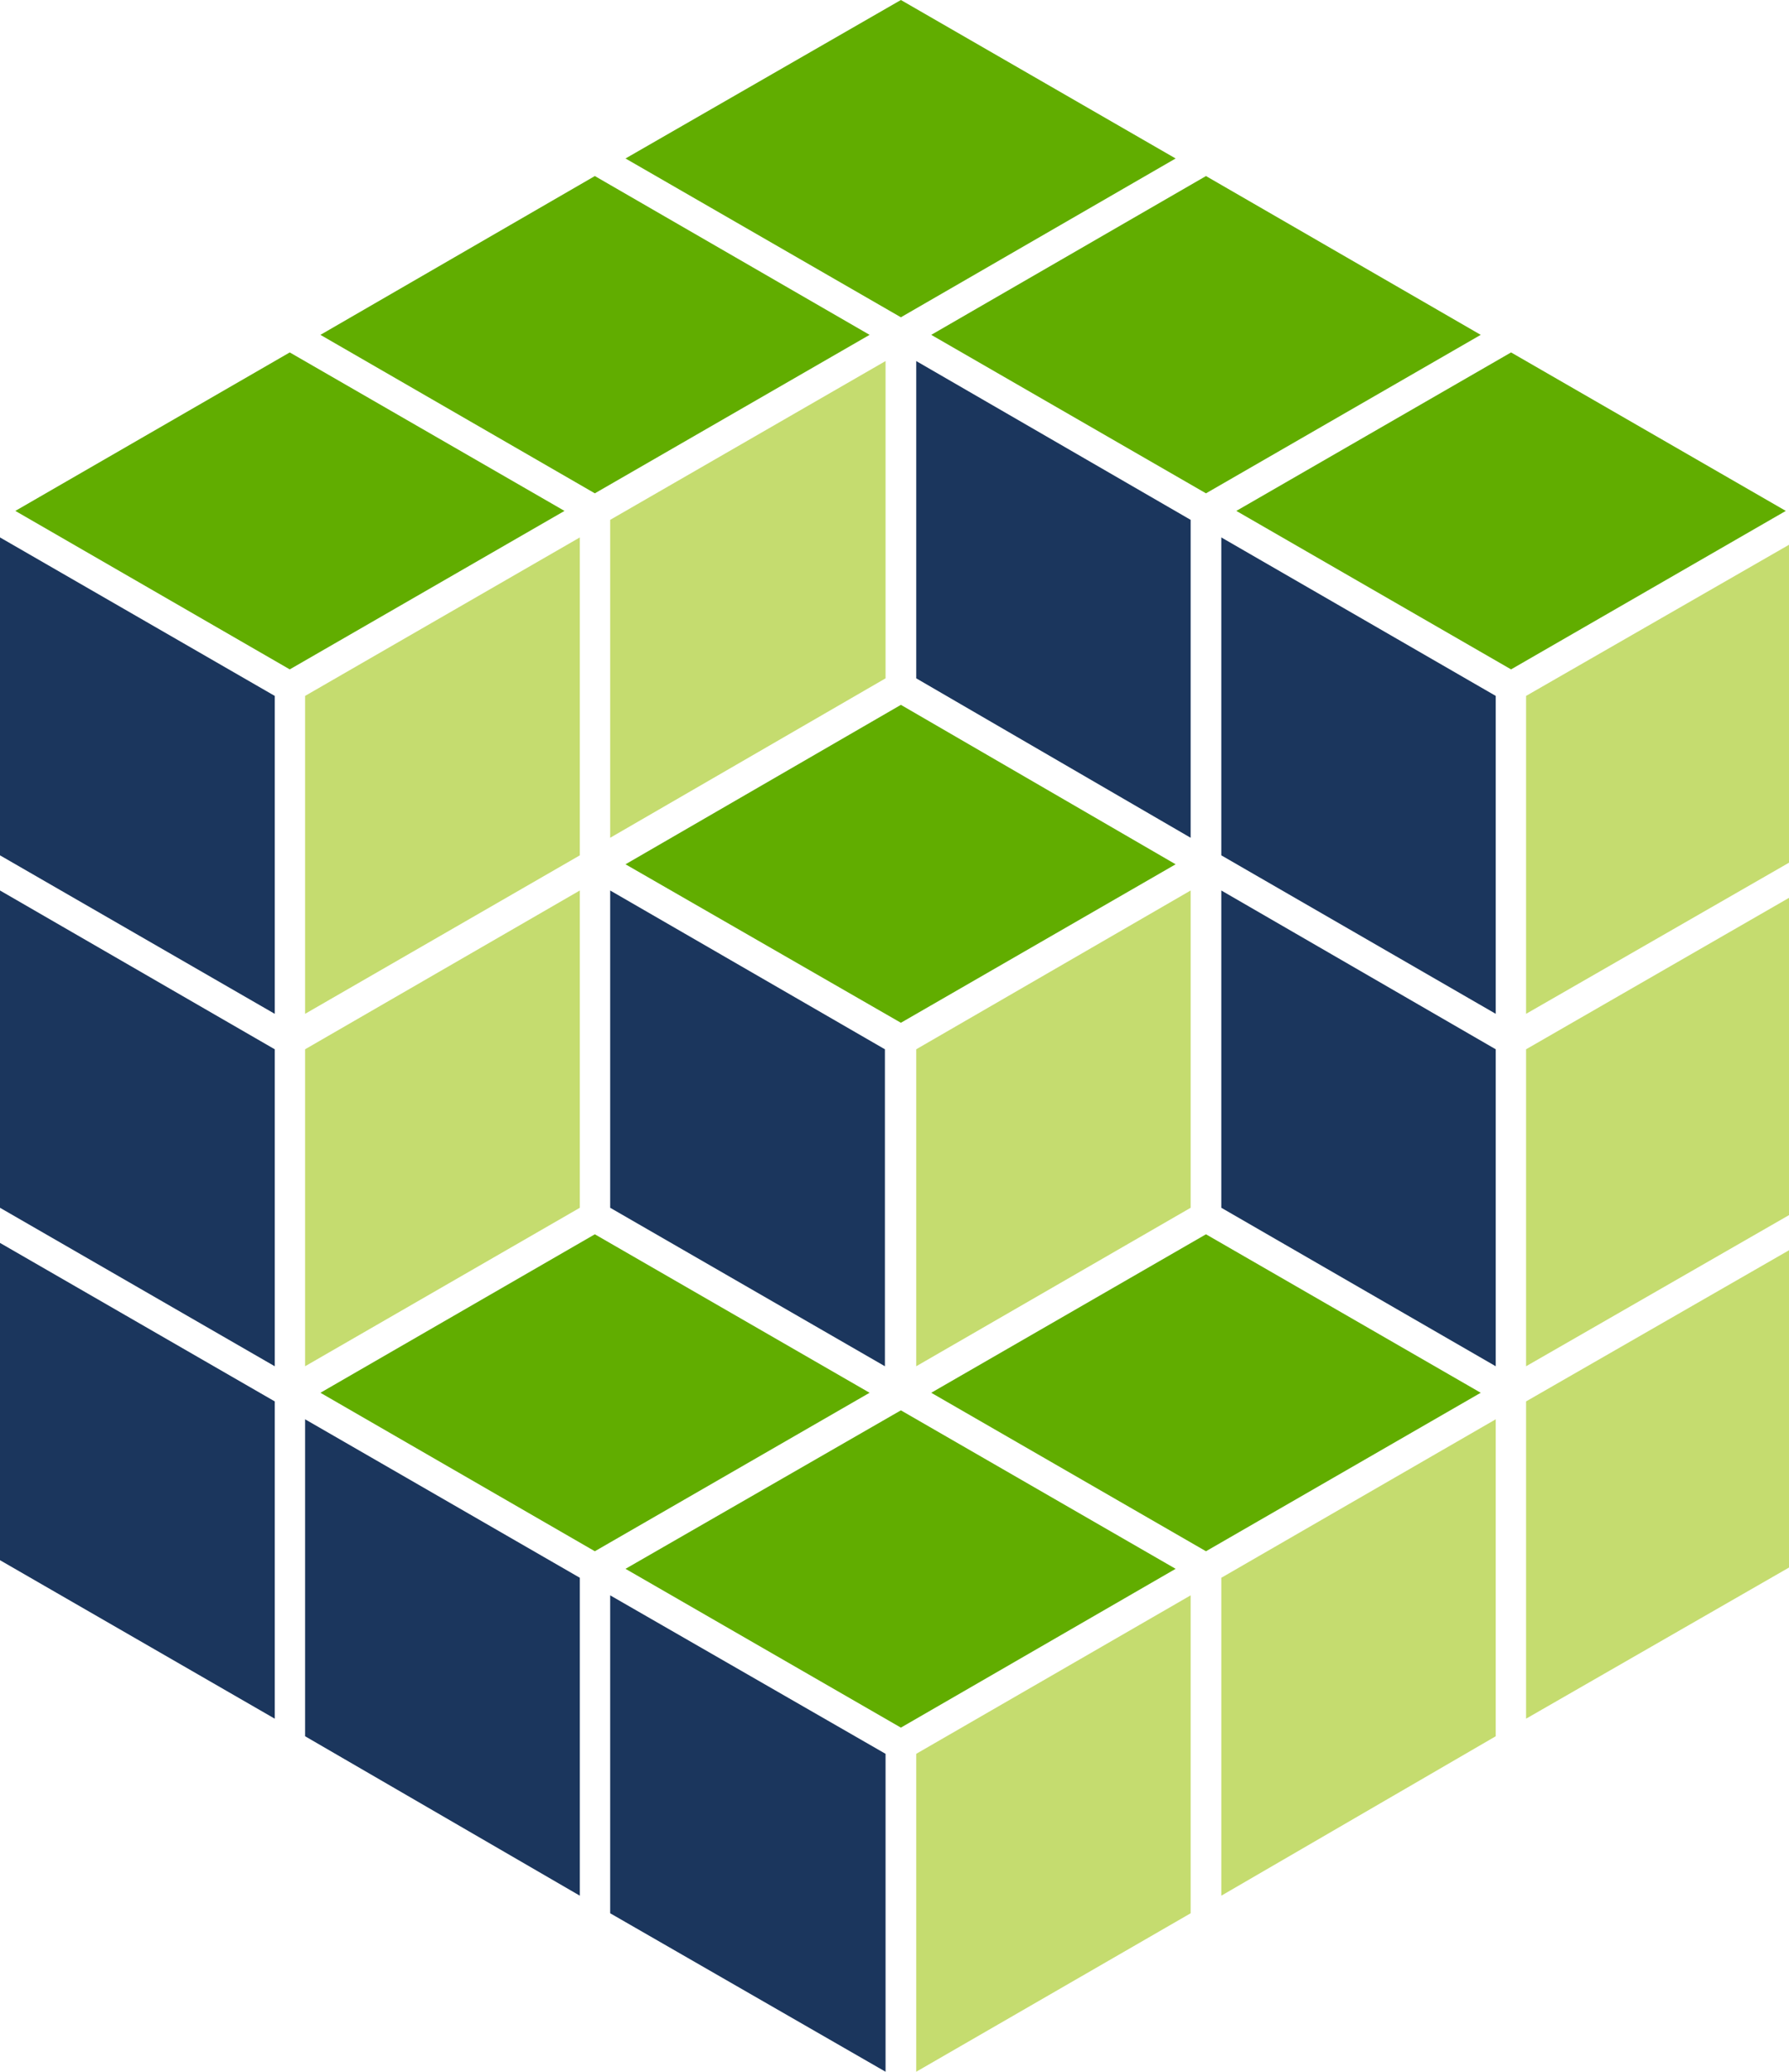
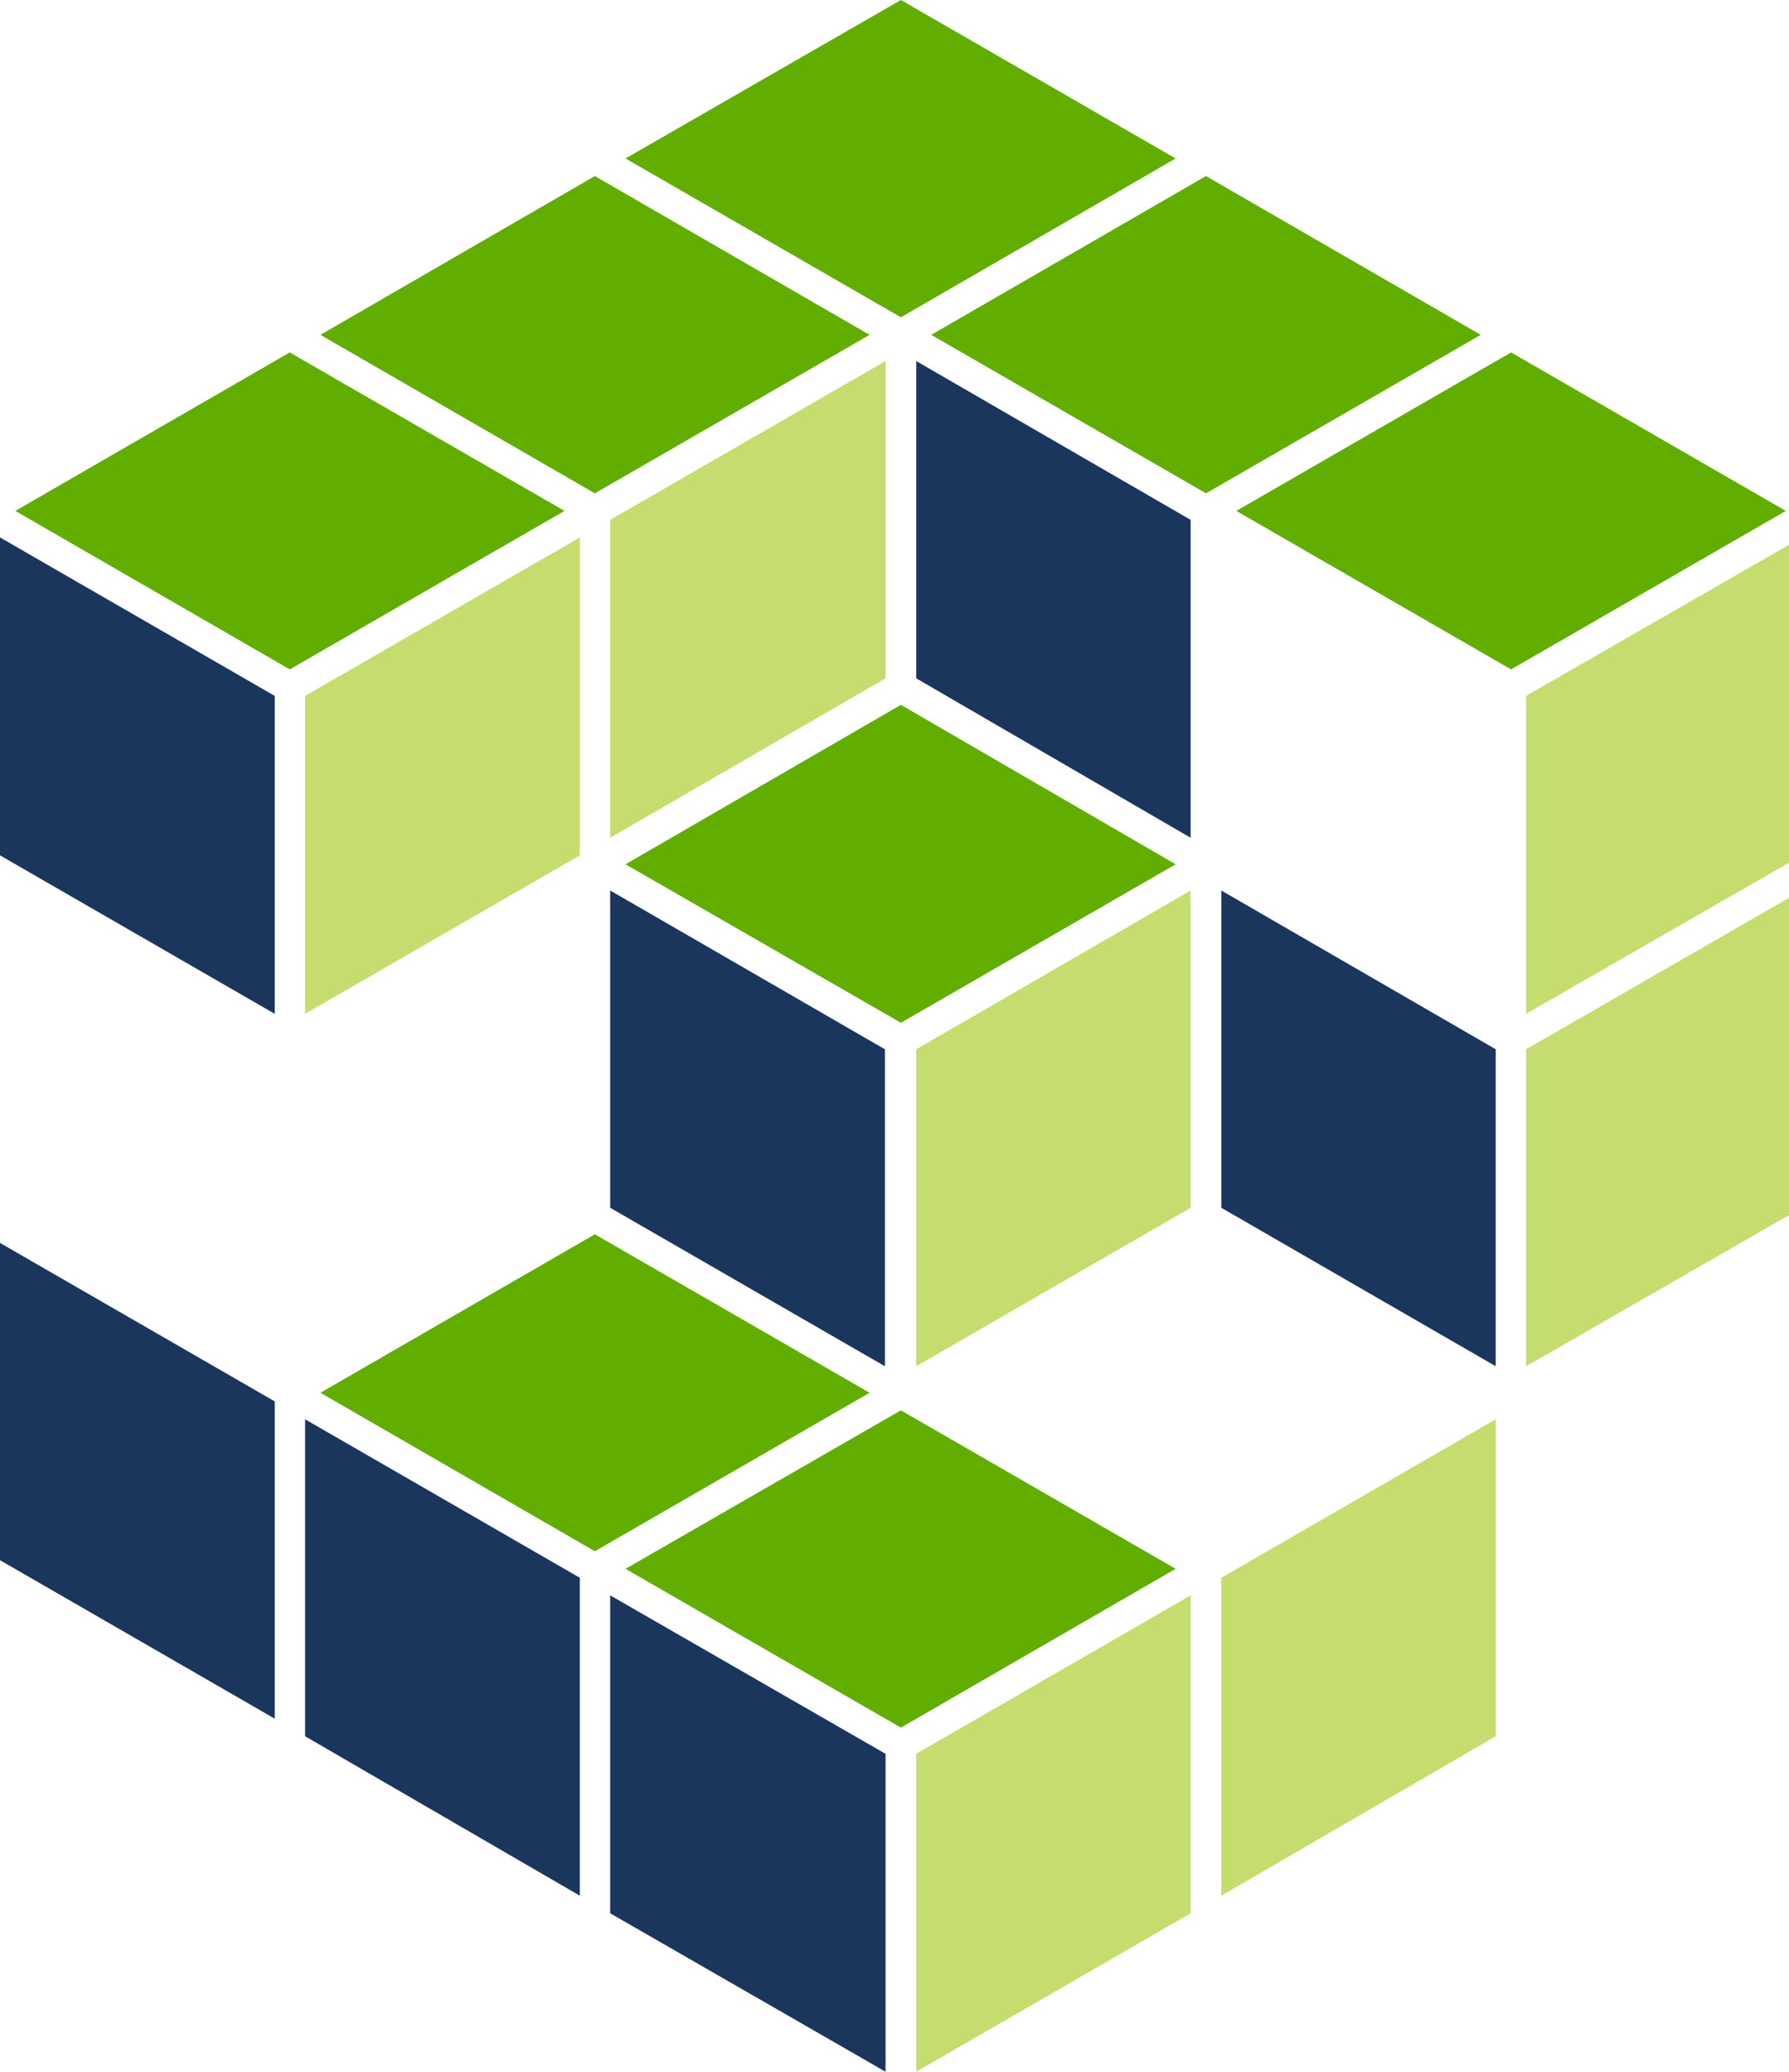
<svg xmlns="http://www.w3.org/2000/svg" style="isolation:isolate" viewBox="0 0 56 64.84" width="56" height="64.84" preserveAspectRatio="none">
  <defs>
    <clipPath id="_clipPath_an9VjvO1RnZcRr6o4gAH2CEZSRcMvvKe">
      <rect width="56" height="64.84" />
    </clipPath>
  </defs>
  <g clip-path="url(#_clipPath_an9VjvO1RnZcRr6o4gAH2CEZSRcMvvKe)">
    <path d=" M 28.2 0 L 19.58 4.96 L 28.2 9.93 L 36.8 4.96 L 28.2 0 L 28.2 0 Z " fill="rgb(97,173,0)" />
    <path d=" M 18.62 5.51 L 10.03 10.48 L 18.62 15.44 L 27.22 10.48 L 18.62 5.51 L 18.62 5.51 Z " fill="rgb(97,173,0)" />
    <path d=" M 37.75 5.51 L 29.15 10.48 L 37.75 15.44 L 46.35 10.48 L 37.75 5.51 L 37.75 5.51 Z " fill="rgb(97,173,0)" />
    <path d=" M 47.3 11.03 L 38.7 15.99 L 47.3 20.95 L 55.9 15.99 L 47.3 11.03 L 47.3 11.03 Z " fill="rgb(97,173,0)" />
    <path d=" M 9.07 11.03 L 0.48 15.99 L 9.07 20.95 L 17.67 15.99 L 9.07 11.03 L 9.07 11.03 Z " fill="rgb(97,173,0)" />
    <path d=" M 0 48.83 L 8.6 53.79 L 8.6 43.86 L 0 38.9 L 0 48.83 L 0 48.83 Z " fill="rgb(27,54,93)" />
    <path d=" M 9.55 54.34 L 18.15 59.33 L 18.15 49.38 L 9.55 44.42 L 9.55 54.34 L 9.55 54.34 Z " fill="rgb(27,54,93)" />
-     <path d=" M 0 37.8 L 8.6 42.76 L 8.6 32.84 L 0 27.87 L 0 37.8 L 0 37.8 Z " fill="rgb(27,54,93)" />
    <path d=" M 0 26.77 L 8.6 31.73 L 8.6 21.78 L 0 16.82 L 0 26.77 L 0 26.77 Z " fill="rgb(27,54,93)" />
    <path d=" M 19.1 59.88 L 27.72 64.84 L 27.72 54.89 L 19.1 49.93 L 19.1 59.88 L 19.1 59.88 Z " fill="rgb(27,54,93)" />
-     <path d=" M 56.4 48.83 L 47.77 53.79 L 47.77 43.86 L 56.4 38.9 L 56.4 48.83 L 56.4 48.83 Z " fill="rgb(197,220,111)" />
    <path d=" M 46.82 54.34 L 38.23 59.33 L 38.23 49.38 L 46.82 44.42 L 46.82 54.34 L 46.82 54.34 Z " fill="rgb(197,220,111)" />
    <path d=" M 56.4 37.8 L 47.77 42.76 L 47.77 32.84 L 56.4 27.87 L 56.4 37.8 L 56.4 37.8 Z " fill="rgb(197,220,111)" />
    <path d=" M 56.4 26.77 L 47.77 31.73 L 47.77 21.78 L 56.4 16.82 L 56.4 26.77 L 56.4 26.77 Z " fill="rgb(197,220,111)" />
    <path d=" M 37.27 59.88 L 28.68 64.84 L 28.68 54.89 L 37.27 49.93 L 37.27 59.88 L 37.27 59.88 Z " fill="rgb(197,220,111)" />
    <path d=" M 28.2 54.07 L 36.8 49.1 L 28.2 44.14 L 19.58 49.1 L 28.2 54.07 L 28.2 54.07 Z " fill="rgb(97,173,0)" />
-     <path d=" M 37.75 48.55 L 46.35 43.59 L 37.75 38.63 L 29.15 43.59 L 37.75 48.55 L 37.75 48.55 Z " fill="rgb(97,173,0)" />
    <path d=" M 18.62 48.55 L 27.22 43.59 L 18.62 38.63 L 10.03 43.59 L 18.62 48.55 L 18.62 48.55 Z " fill="rgb(97,173,0)" />
-     <path d=" M 46.82 21.78 L 38.23 16.82 L 38.23 26.77 L 46.82 31.73 L 46.82 21.78 L 46.82 21.78 Z " fill="rgb(27,54,93)" />
    <path d=" M 37.27 16.27 L 28.68 11.3 L 28.68 21.23 L 37.27 26.22 L 37.27 16.27 L 37.27 16.27 Z " fill="rgb(27,54,93)" />
    <path d=" M 46.82 32.84 L 38.23 27.87 L 38.23 37.8 L 46.82 42.76 L 46.82 32.84 L 46.82 32.84 Z " fill="rgb(27,54,93)" />
    <path d=" M 9.55 21.78 L 18.15 16.82 L 18.15 26.77 L 9.55 31.73 L 9.55 21.78 L 9.55 21.78 Z " fill="rgb(197,220,111)" />
    <path d=" M 19.1 16.27 L 27.72 11.3 L 27.72 21.23 L 19.1 26.22 L 19.1 16.27 L 19.1 16.27 Z " fill="rgb(197,220,111)" />
-     <path d=" M 9.55 32.84 L 18.15 27.87 L 18.15 37.8 L 9.55 42.76 L 9.55 32.84 L 9.55 32.84 Z " fill="rgb(197,220,111)" />
    <path d=" M 37.27 37.8 L 37.27 27.87 L 28.68 32.84 L 28.68 42.76 L 37.27 37.8 L 37.27 37.8 Z " fill="rgb(197,220,111)" />
    <path d=" M 19.1 37.8 L 27.7 42.76 L 27.7 32.84 L 19.1 27.87 L 19.1 37.8 L 19.1 37.8 Z " fill="rgb(27,54,93)" />
    <path d=" M 28.2 22.06 L 19.58 27.05 L 28.2 32.01 L 36.8 27.05 L 28.2 22.06 L 28.2 22.06 Z " fill="rgb(97,173,0)" />
  </g>
</svg>